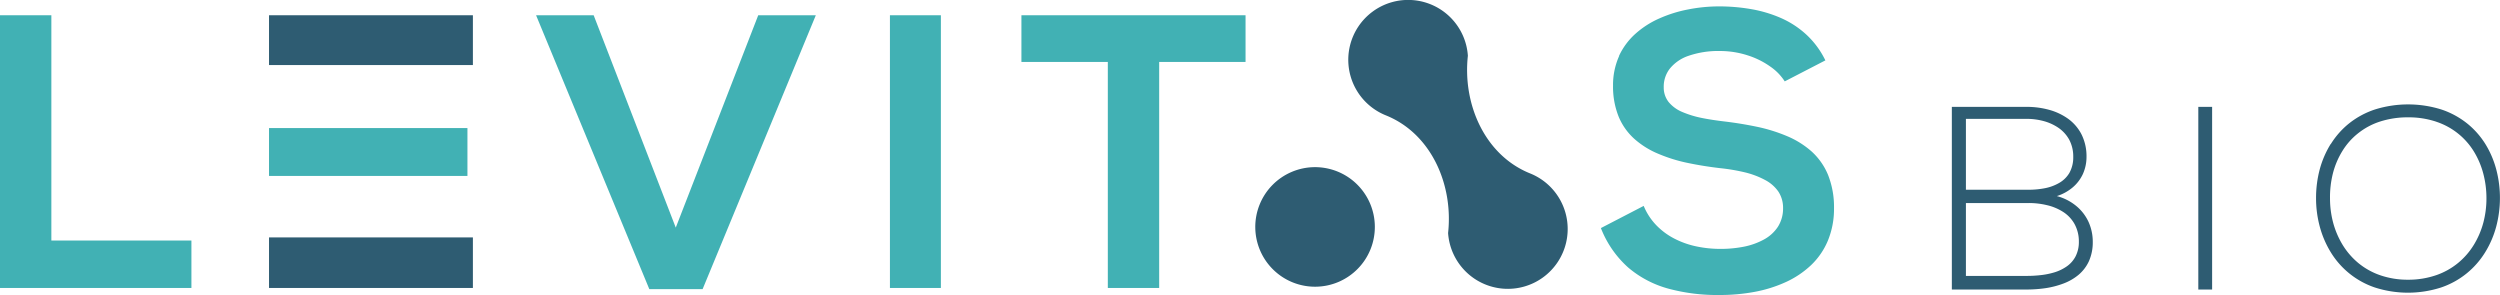
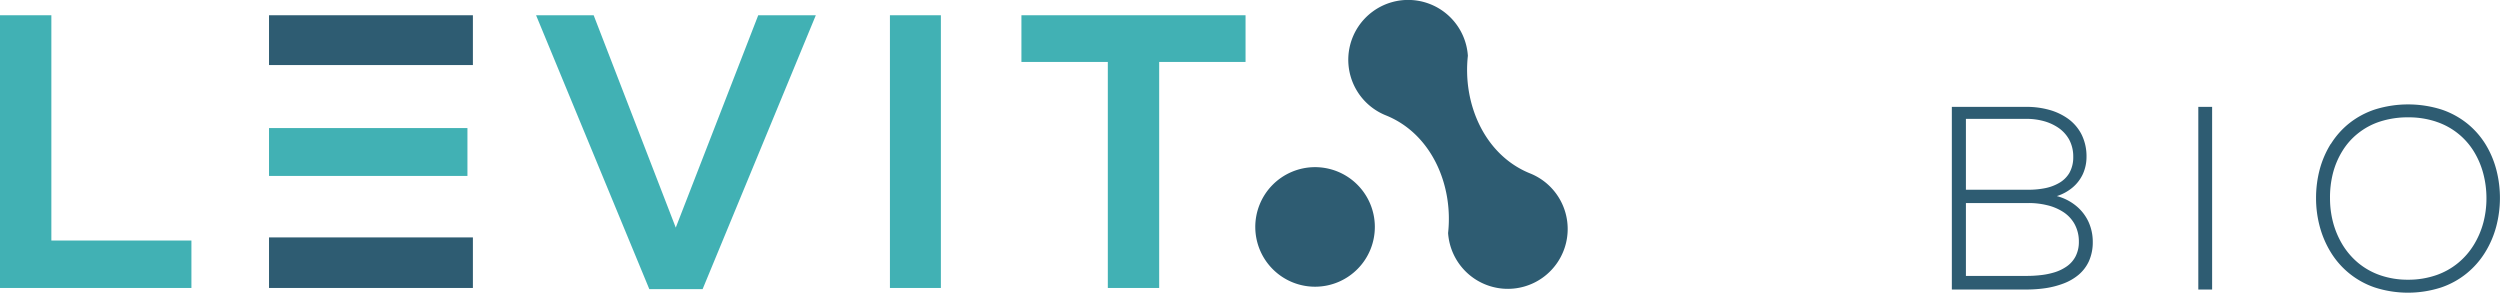
<svg xmlns="http://www.w3.org/2000/svg" viewBox="0 0 866.95 102.29">
  <defs>
    <style>.cls-1{fill:#41b1b4;}.cls-1,.cls-2{fill-rule:evenodd;}.cls-2{fill:#2e5c72;}</style>
  </defs>
  <title>资源 1</title>
  <g id="图层_2" data-name="图层 2">
    <g id="Layer_1" data-name="Layer 1">
      <polygon class="cls-1" points="66.38 83.41 17.81 83.41 17.81 5.29 0 5.29 0 99.86 66.38 99.86 66.38 83.41 66.38 83.41" />
      <polygon class="cls-1" points="185.9 5.29 225.17 100.27 243.65 100.27 282.91 5.29 262.94 5.29 234.34 78.93 205.87 5.29 185.9 5.29 185.9 5.29" />
      <polygon class="cls-1" points="308.61 5.29 308.61 99.86 326.28 99.86 326.28 5.29 308.61 5.29 308.61 5.29" />
      <polygon class="cls-1" points="354.21 21.48 384.17 21.48 384.17 99.86 401.98 99.86 401.98 21.48 431.93 21.48 431.93 5.29 412.07 5.29 393.03 5.29 374 5.29 354.21 5.29 354.21 21.48 354.21 21.48" />
-       <path class="cls-1" d="M561.5,19.39a24.5,24.5,0,0,0-2.13,10.32,27.85,27.85,0,0,0,2,10.88,21.38,21.38,0,0,0,5.51,7.67,29.36,29.36,0,0,0,8.21,5.08,53.94,53.94,0,0,0,10.12,3.15q5.43,1.14,11.27,1.82a66.1,66.1,0,0,1,8.7,1.48,29.23,29.23,0,0,1,6.92,2.63,12.83,12.83,0,0,1,4.59,4,10.18,10.18,0,0,1,1.64,5.73,11.79,11.79,0,0,1-1.82,6.54,13.41,13.41,0,0,1-4.84,4.38,24.2,24.2,0,0,1-6.95,2.48,41.36,41.36,0,0,1-8.12.76,40,40,0,0,1-8.41-.88,29.93,29.93,0,0,1-7.62-2.72,23.94,23.94,0,0,1-6.25-4.66A21.42,21.42,0,0,1,570,71.4l-14.84,7.69a35.58,35.58,0,0,0,9.49,13.7,36.1,36.1,0,0,0,14,7.33,64.85,64.85,0,0,0,17.67,2.18,65.5,65.5,0,0,0,12.21-1.1,46.33,46.33,0,0,0,10.84-3.42,32.24,32.24,0,0,0,8.73-5.89,25,25,0,0,0,5.78-8.46A28.89,28.89,0,0,0,636,72.21a30.18,30.18,0,0,0-2.07-11.56,22.63,22.63,0,0,0-5.64-8.07,30.74,30.74,0,0,0-8.43-5.31A56.7,56.7,0,0,0,609.46,44Q603.9,42.83,598,42.12c-2.86-.34-5.55-.74-8.07-1.26a34.47,34.47,0,0,1-6.7-2.09,12.21,12.21,0,0,1-4.59-3.4,8.07,8.07,0,0,1-1.69-5.13A10.16,10.16,0,0,1,579,23.88a14.12,14.12,0,0,1,6.48-4.5,31.59,31.59,0,0,1,11-1.69,31.23,31.23,0,0,1,9.65,1.53,28.33,28.33,0,0,1,7.78,3.87,18.06,18.06,0,0,1,5,5.13L633,20.94a30,30,0,0,0-6.75-9.08,32,32,0,0,0-9-5.76,44.65,44.65,0,0,0-10.39-3,64,64,0,0,0-11-.88,55,55,0,0,0-10.48,1.06,45.52,45.52,0,0,0-9.92,3.1,31.3,31.3,0,0,0-8.32,5.33,23.74,23.74,0,0,0-5.71,7.71Z" />
      <path class="cls-2" d="M681.74,41.22h21.05a22.38,22.38,0,0,1,5.84.75,16.91,16.91,0,0,1,5.19,2.35,12.1,12.1,0,0,1,3.72,4.08,12.4,12.4,0,0,1,1.42,6A11,11,0,0,1,717.6,60,9.66,9.66,0,0,1,714,63.48a15.72,15.72,0,0,1-5,1.81,29.17,29.17,0,0,1-5.63.51H681.74V41.22Zm163.12,1a24.19,24.19,0,0,1,13.06,10.36,28.52,28.52,0,0,1,3.25,7.68,33.41,33.41,0,0,1,1.08,8.54,32.92,32.92,0,0,1-1.08,8.42,29.15,29.15,0,0,1-3.28,7.66,25,25,0,0,1-5.45,6.29,24.59,24.59,0,0,1-7.6,4.25A29.64,29.64,0,0,1,835.06,97a29.22,29.22,0,0,1-9.71-1.57,24.6,24.6,0,0,1-7.57-4.25,25.51,25.51,0,0,1-5.42-6.29,29.58,29.58,0,0,1-3.27-7.66A32.85,32.85,0,0,1,808,68.78a33.9,33.9,0,0,1,1-8.64,27.84,27.84,0,0,1,3.24-7.69,23.45,23.45,0,0,1,5.42-6.16,24.07,24.07,0,0,1,7.6-4.11,31,31,0,0,1,9.8-1.49,30.22,30.22,0,0,1,9.8,1.52Zm-36.61,7.7a32.92,32.92,0,0,0-3.83,8.88,38.66,38.66,0,0,0-1.26,9.91,37.78,37.78,0,0,0,1.28,9.83,33.6,33.6,0,0,0,3.82,8.93,28.68,28.68,0,0,0,15.31,12.23,37.46,37.46,0,0,0,22.93,0,28.59,28.59,0,0,0,8.91-4.91,29,29,0,0,0,6.37-7.26,33.19,33.19,0,0,0,3.84-8.89,38.83,38.83,0,0,0,.07-19.73A32.67,32.67,0,0,0,861.91,50a28.49,28.49,0,0,0-6.38-7.21,29,29,0,0,0-8.94-4.83,38.64,38.64,0,0,0-23,0,29,29,0,0,0-8.93,4.8,28.3,28.3,0,0,0-6.37,7.18ZM762.33,37.07V100.4h4.79V37.07Zm-85.47,0V100.4h25.93a45.63,45.63,0,0,0,6.55-.47,30,30,0,0,0,6.22-1.61,18.1,18.1,0,0,0,5.22-3,13.61,13.61,0,0,0,3.61-4.73,16.08,16.08,0,0,0,1.34-6.72,16.6,16.6,0,0,0-1.46-6.9A15.6,15.6,0,0,0,720,71.43,17.53,17.53,0,0,0,713.27,68a15.89,15.89,0,0,0,5.48-3,13.54,13.54,0,0,0,3.55-4.65,14.45,14.45,0,0,0,1.26-6,16.92,16.92,0,0,0-1.75-7.78,15.3,15.3,0,0,0-4.64-5.39,20.66,20.66,0,0,0-6.66-3.12,29,29,0,0,0-7.74-1H676.86Zm4.88,33.34h21.68a26.68,26.68,0,0,1,6.31.71,17.78,17.78,0,0,1,5.6,2.29,11.87,11.87,0,0,1,4,4.13,12.56,12.56,0,0,1,1.58,6.25,10.94,10.94,0,0,1-1.13,5.09,9.66,9.66,0,0,1-3,3.45,15.16,15.16,0,0,1-4.23,2.08,26.07,26.07,0,0,1-4.89,1,42.67,42.67,0,0,1-4.94.27H681.74V70.4Z" />
      <path class="cls-2" d="M480.58,40c15.73,6.32,23.44,24,21.59,40.81a20.76,20.76,0,1,0,28.45-20.67c-15.73-6.32-23.44-24-21.59-40.81A20.76,20.76,0,1,0,480.58,40Zm-5.3,46.41a20.73,20.73,0,1,0-27,11.51,20.73,20.73,0,0,0,27-11.51Z" />
      <polygon class="cls-2" points="110.96 22.56 144.02 22.56 163.99 22.56 163.99 5.29 93.29 5.29 93.29 22.56 110.96 22.56 110.96 22.56" />
      <polygon class="cls-1" points="144.02 44.41 110.96 44.41 93.29 44.41 93.29 52.6 93.29 61.01 110.96 61.01 147.25 61.01 162.1 61.01 162.1 44.41 144.02 44.41 144.02 44.41" />
      <polygon class="cls-2" points="147.25 82.33 110.96 82.33 93.29 82.33 93.29 99.86 163.99 99.86 163.99 82.33 147.25 82.33 147.25 82.33" />
    </g>
  </g>
</svg>